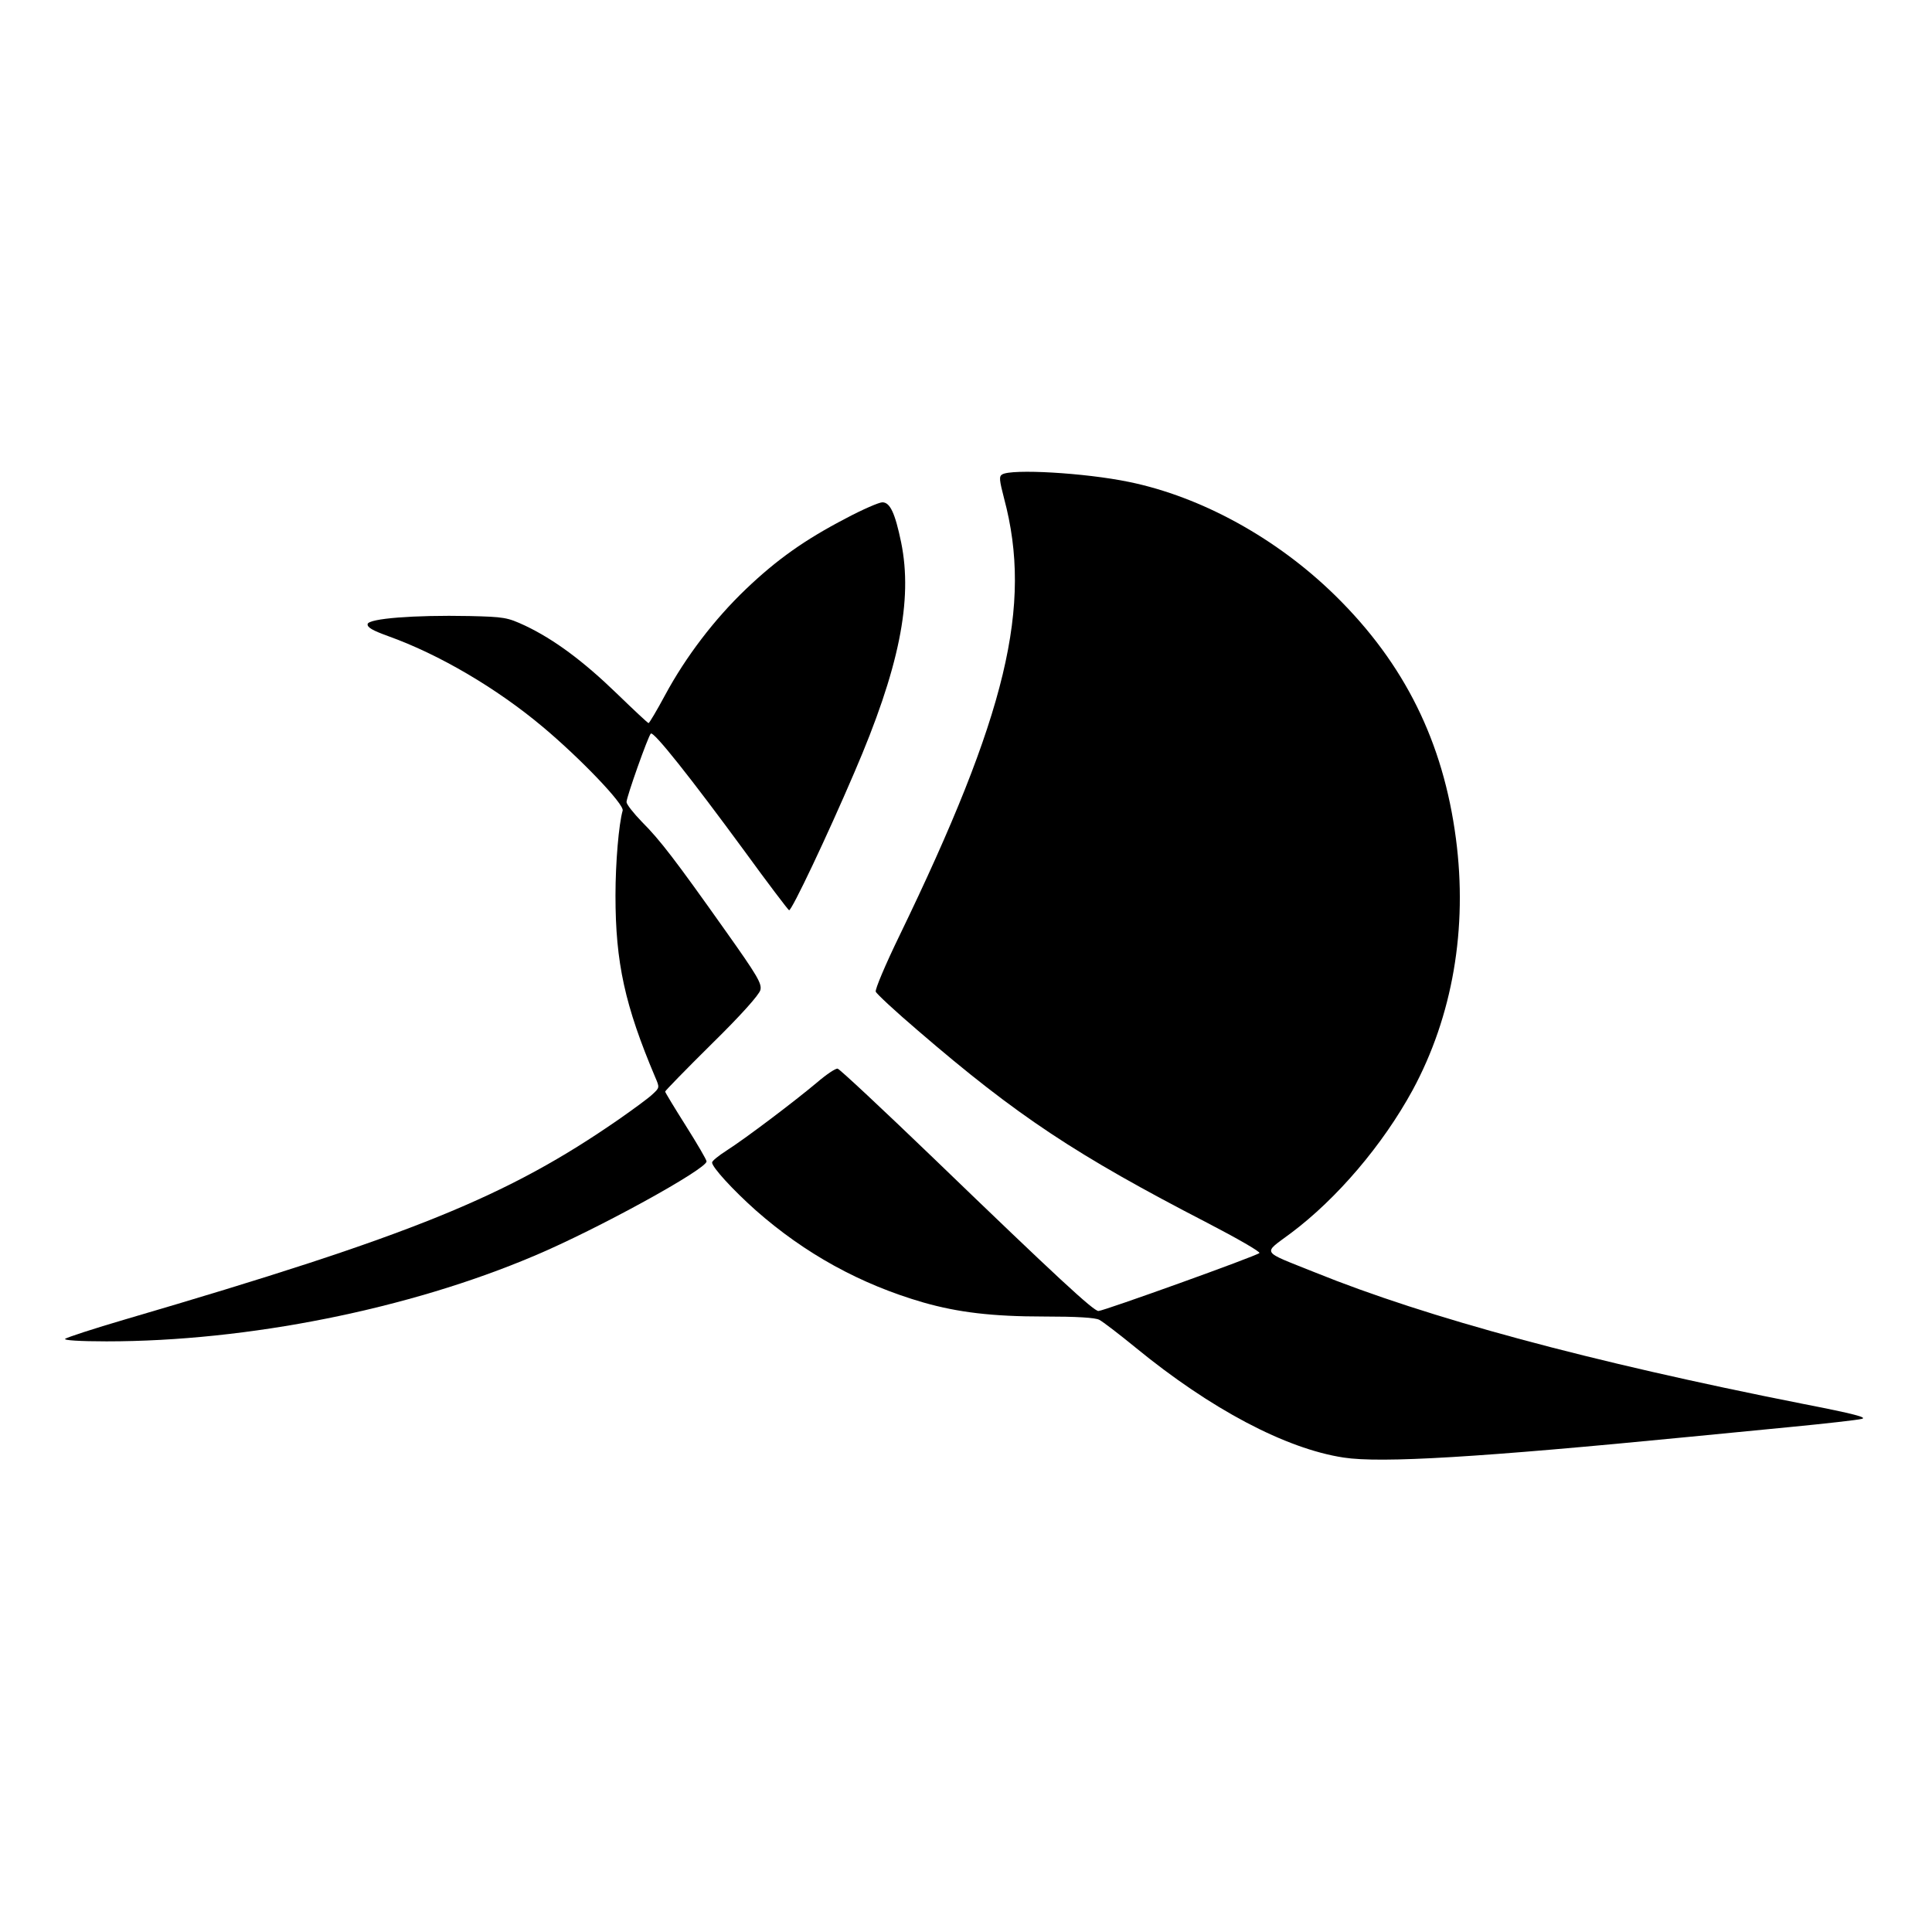
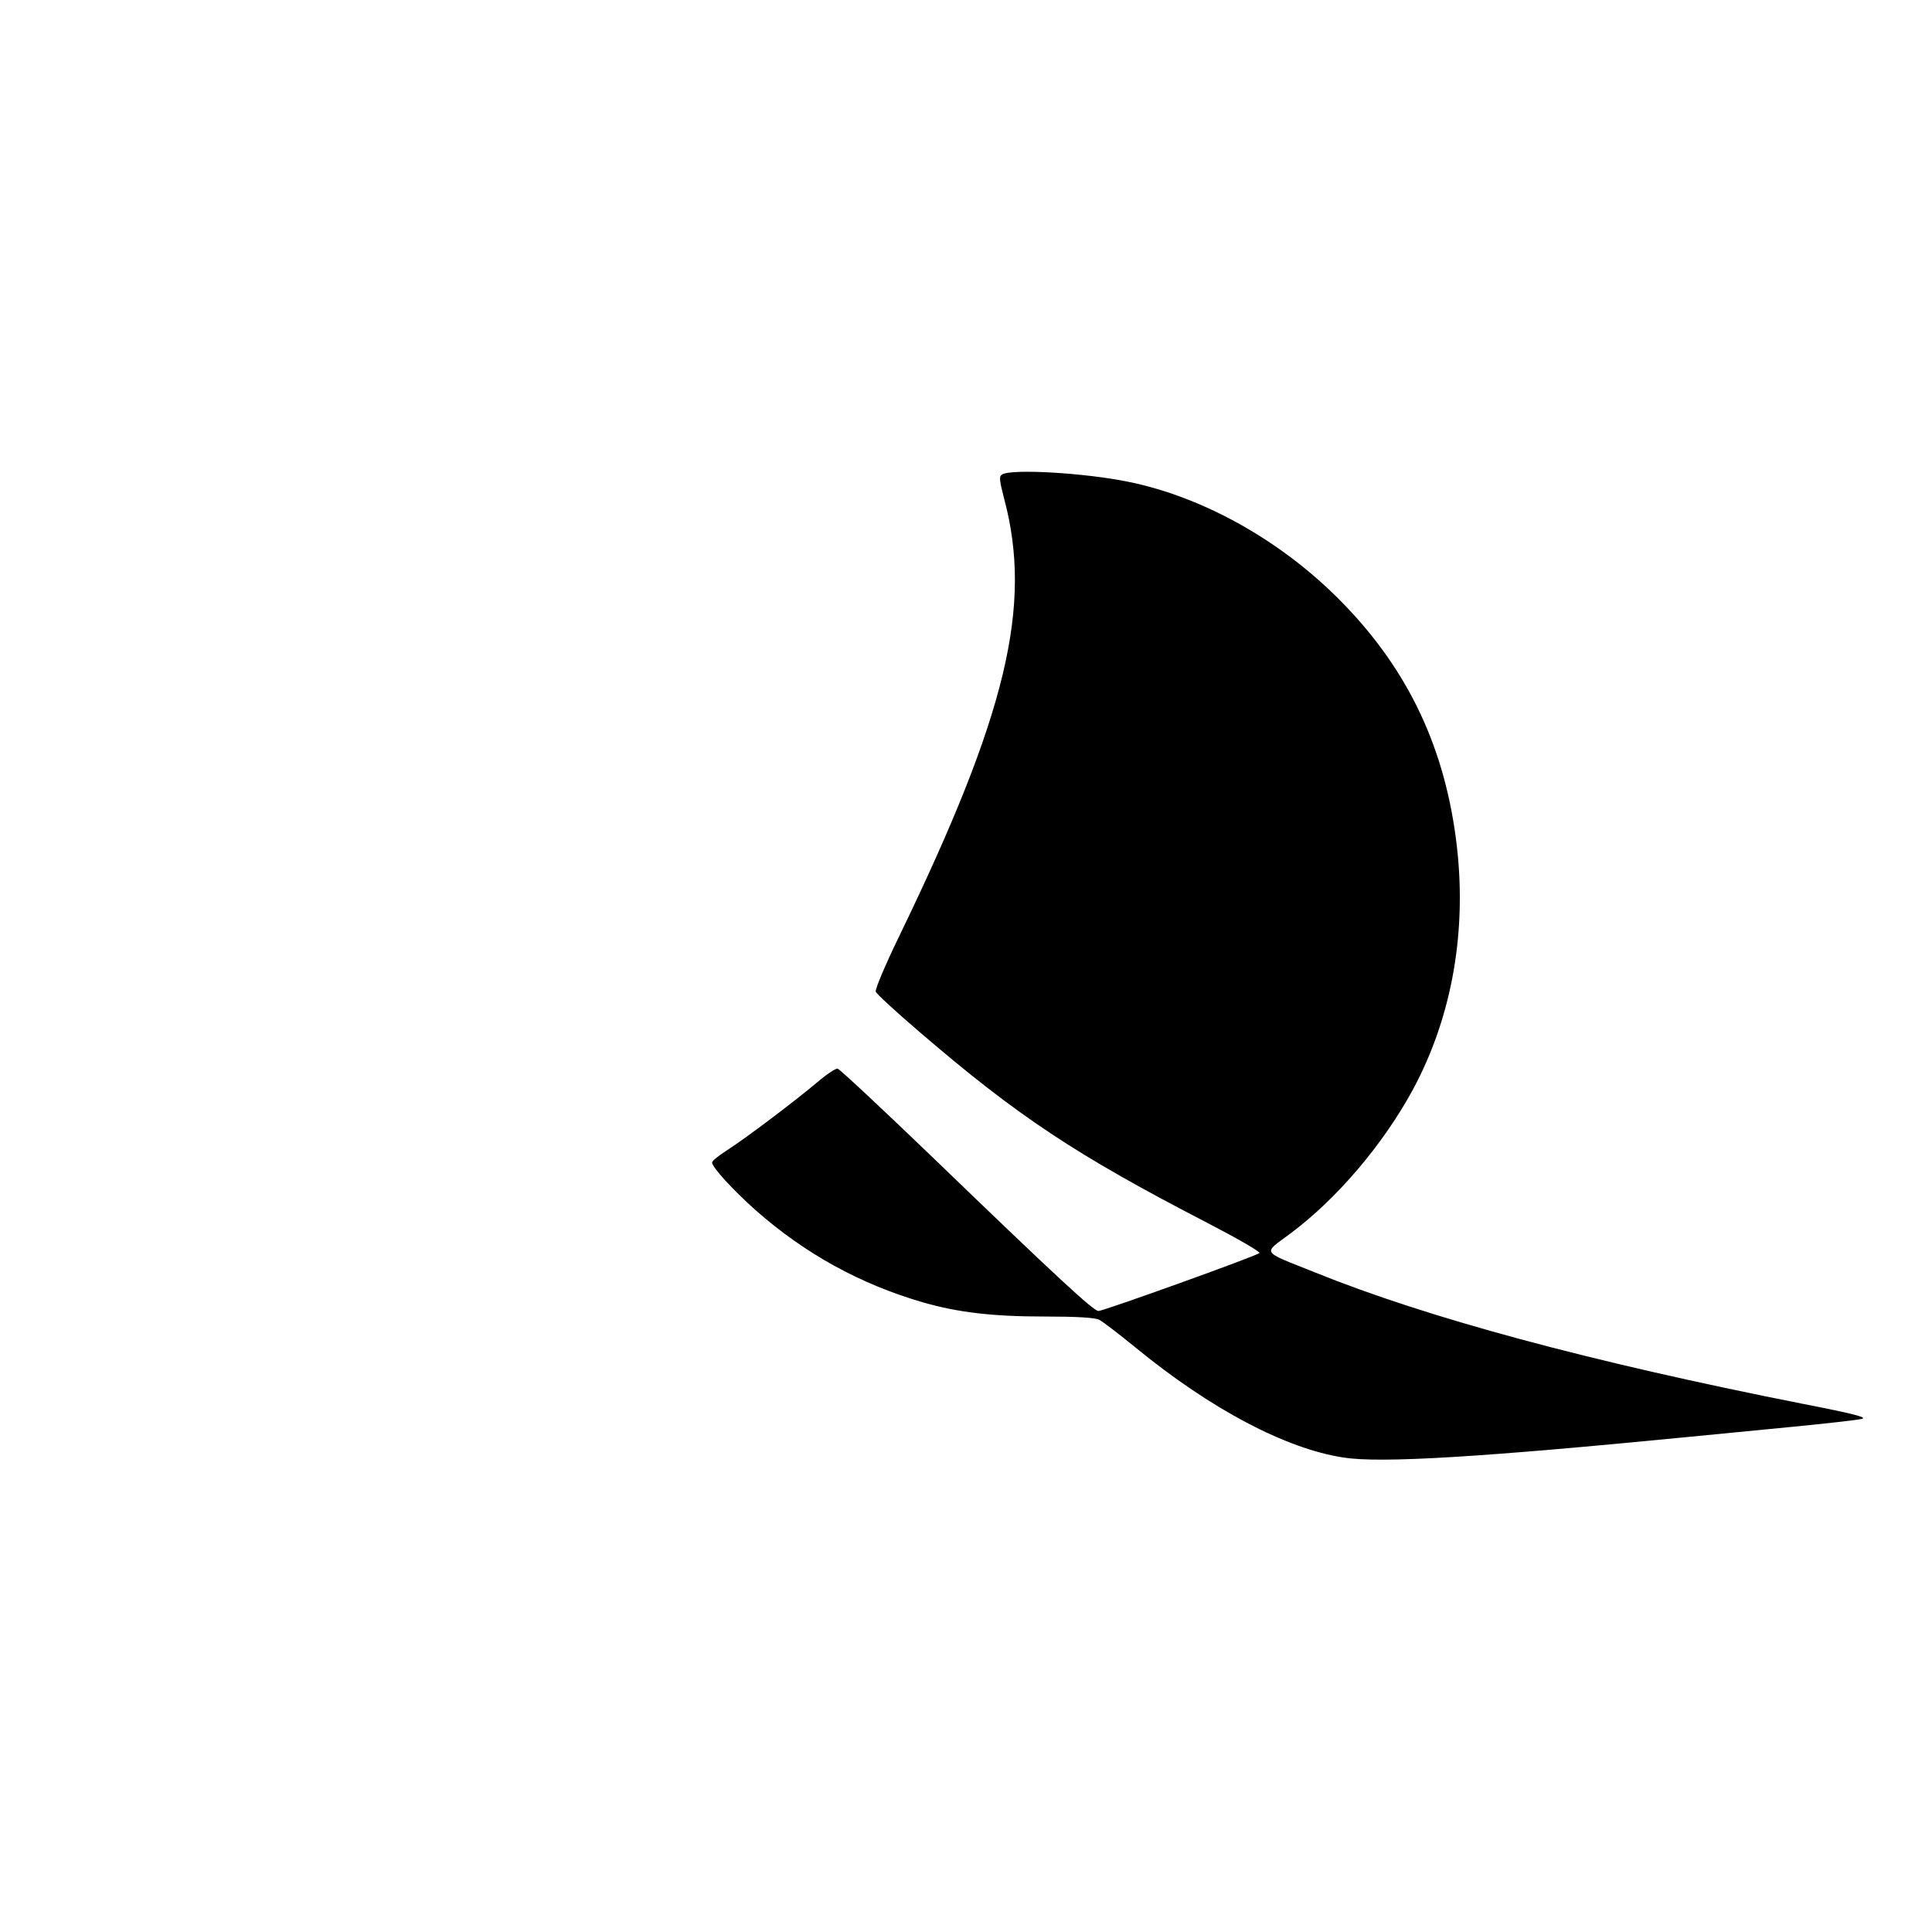
<svg xmlns="http://www.w3.org/2000/svg" version="1.0" width="700pt" height="700pt" viewBox="0 0 700 700" preserveAspectRatio="xMidYMid meet">
  <g transform="translate(0,700) scale(0.1,-0.1)" fill="#000000" stroke="none">
    <path d="M3631 5281 c-12 -7 -10 -21 7 -87 104 -389 9 -783 -380 -1586 -50 -103 -88 -193 -85 -201 3 -8 72 -72 154 -142 359 -309 572 -450 1048 -696 108 -56 193 -105 188 -109 -11 -11 -565 -210 -583 -210 -18 0 -149 121 -598 554 -184 177 -339 322 -347 324 -7 2 -41 -21 -76 -51 -81 -68 -258 -202 -327 -246 -28 -18 -52 -37 -52 -43 0 -17 75 -99 158 -173 178 -157 379 -268 607 -334 126 -36 250 -51 438 -51 117 0 186 -4 200 -12 12 -6 72 -52 132 -101 271 -222 543 -366 753 -398 136 -21 496 1 1252 75 80 8 246 24 370 36 124 12 239 25 255 29 23 5 -25 18 -215 55 -773 153 -1358 311 -1766 476 -199 80 -190 65 -87 142 167 125 333 320 441 518 145 268 200 586 157 912 -46 350 -186 633 -435 878 -211 208 -486 360 -750 414 -160 33 -425 48 -459 27z" />
-     <path d="M3065 5122 c-150 -78 -251 -150 -363 -257 -113 -108 -217 -244 -292 -383 -30 -56 -57 -101 -60 -102 -3 0 -55 49 -116 108 -121 117 -226 195 -331 245 -65 30 -75 32 -203 35 -201 4 -364 -9 -368 -29 -2 -12 17 -23 75 -44 184 -66 392 -188 560 -329 136 -114 296 -281 289 -303 -14 -49 -26 -188 -26 -308 0 -243 34 -398 144 -658 16 -37 16 -38 -9 -61 -13 -13 -69 -54 -122 -91 -404 -280 -747 -420 -1788 -725 -116 -34 -214 -66 -219 -71 -6 -5 53 -9 150 -9 513 0 1096 117 1550 310 228 96 624 314 624 342 0 6 -34 64 -75 129 -41 65 -75 121 -75 124 0 3 76 81 169 173 104 102 172 178 176 195 6 23 -11 52 -126 214 -182 257 -237 329 -303 395 -31 32 -56 64 -56 72 0 18 78 238 88 248 10 10 146 -162 339 -425 85 -117 158 -213 162 -215 9 -3 138 269 236 498 163 378 213 625 170 835 -22 106 -40 145 -68 145 -12 0 -72 -26 -132 -58z" />
  </g>
</svg>